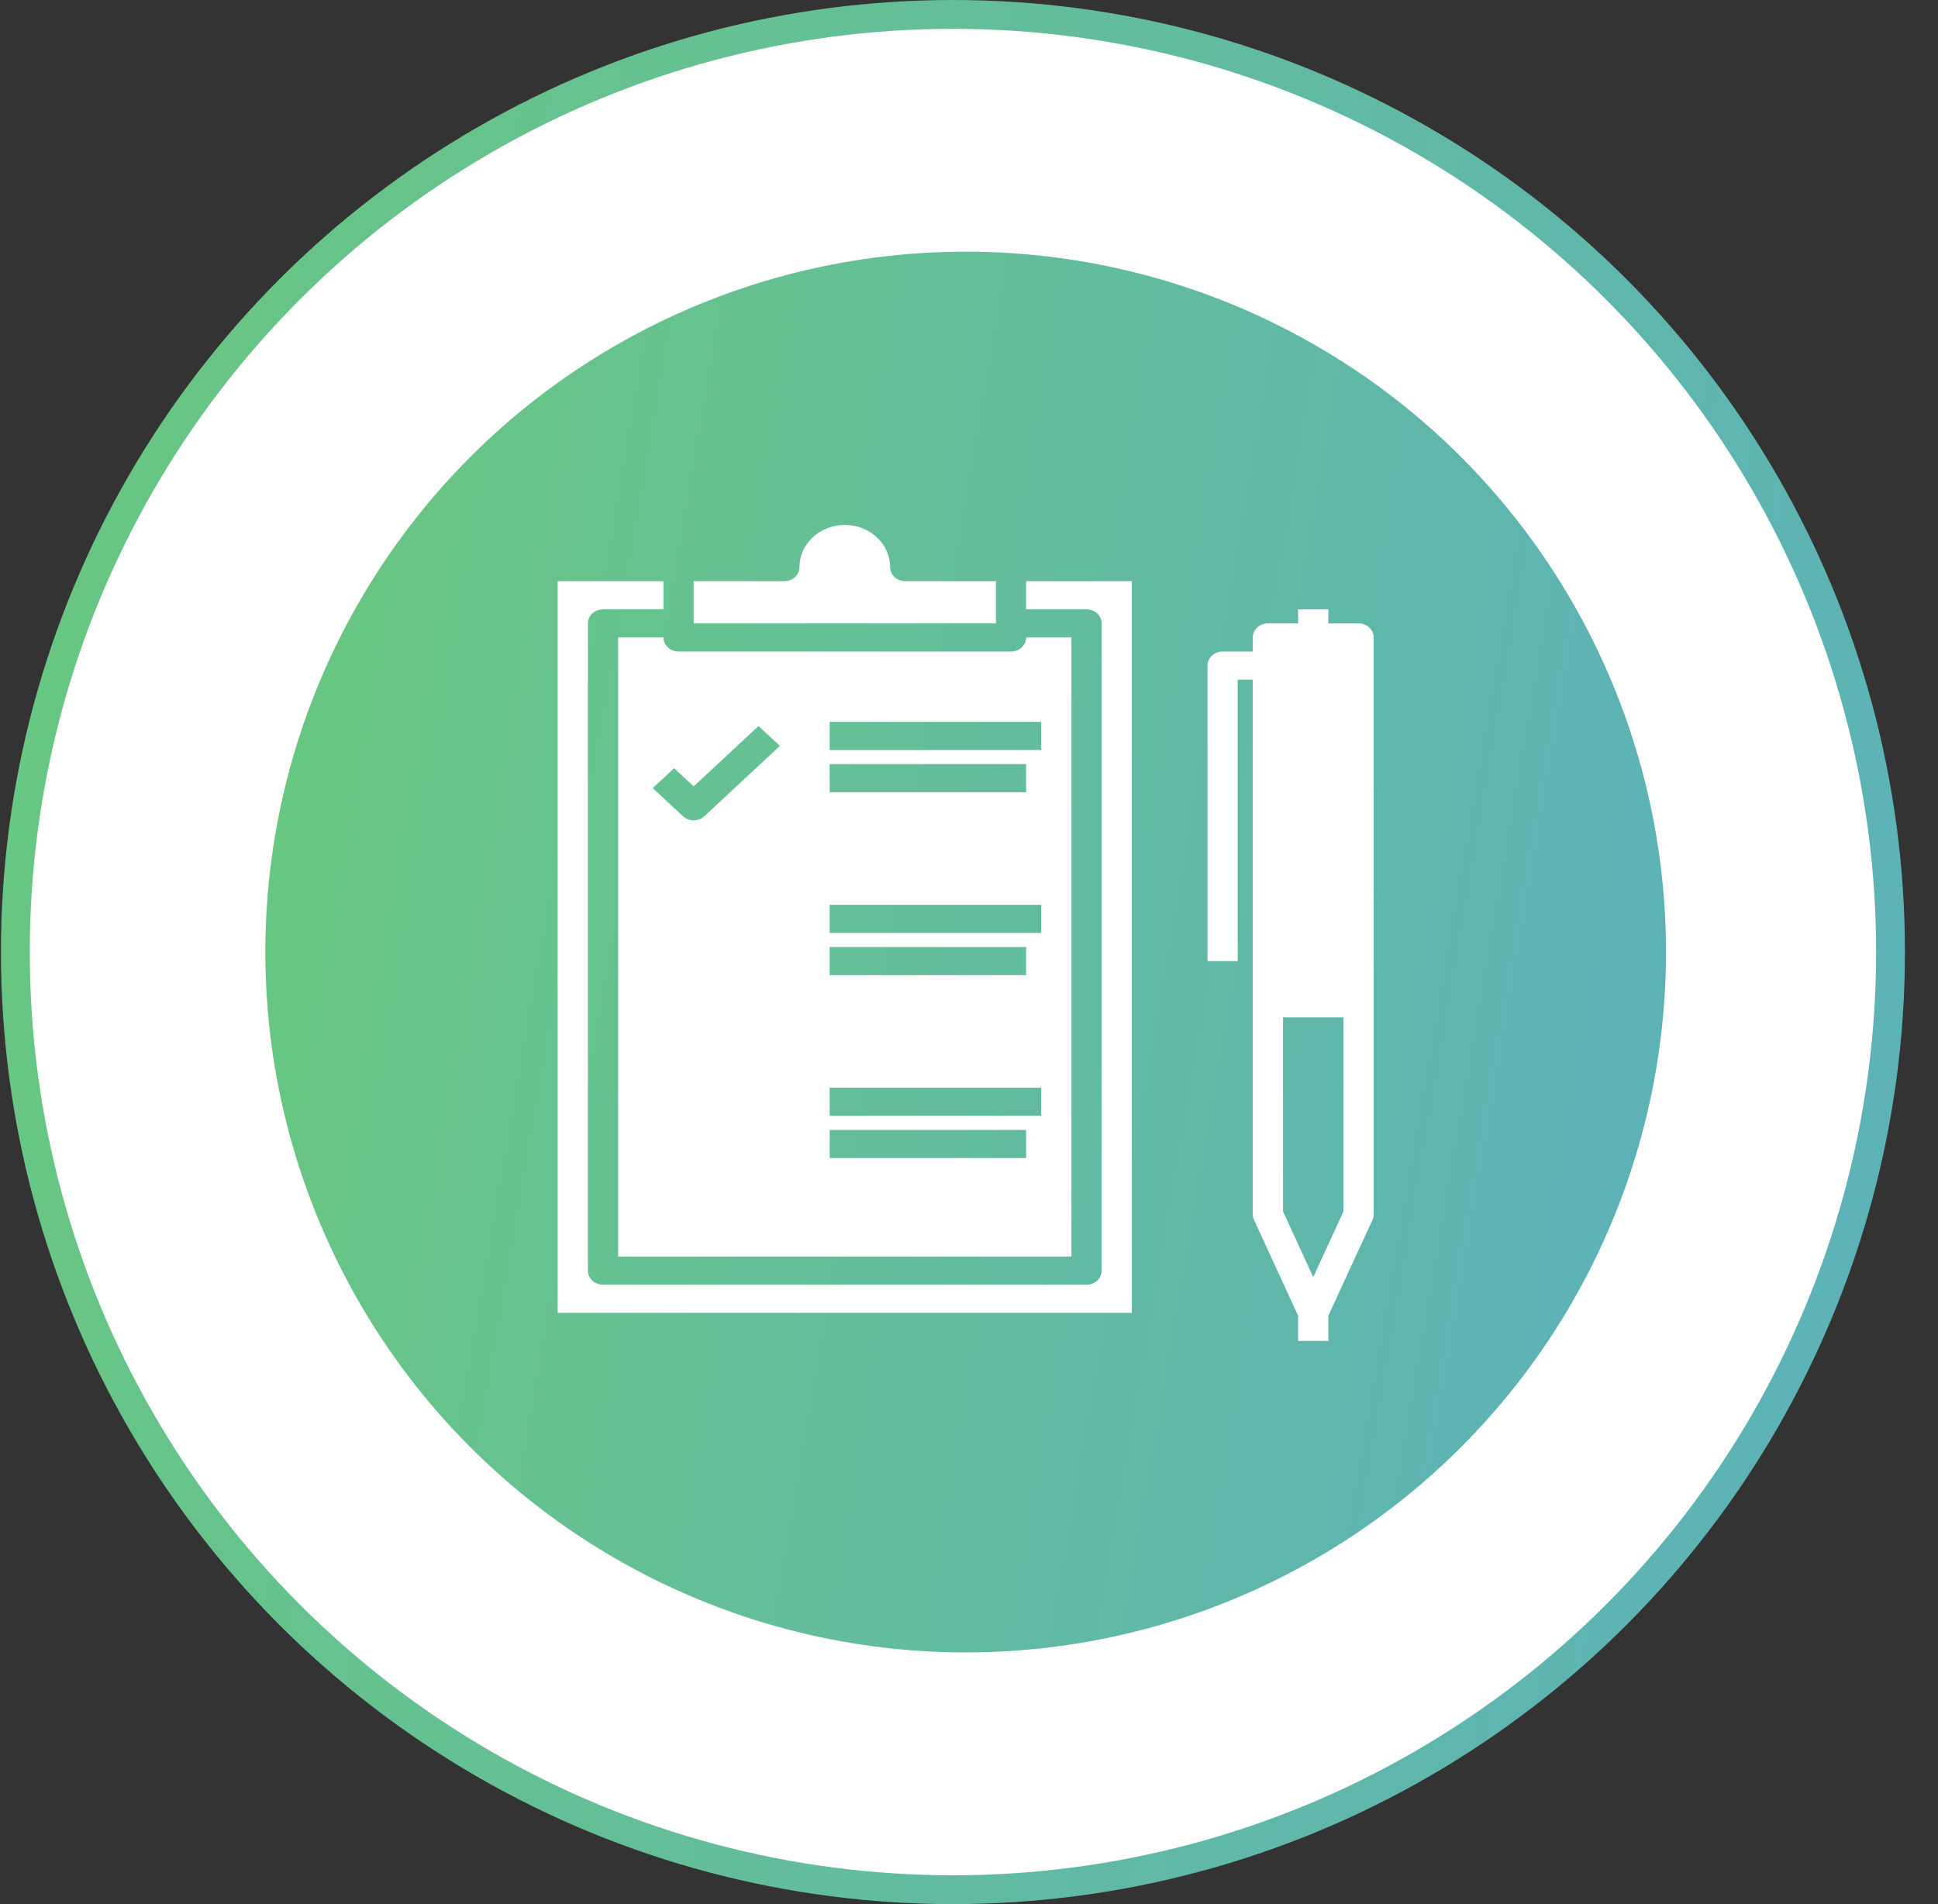
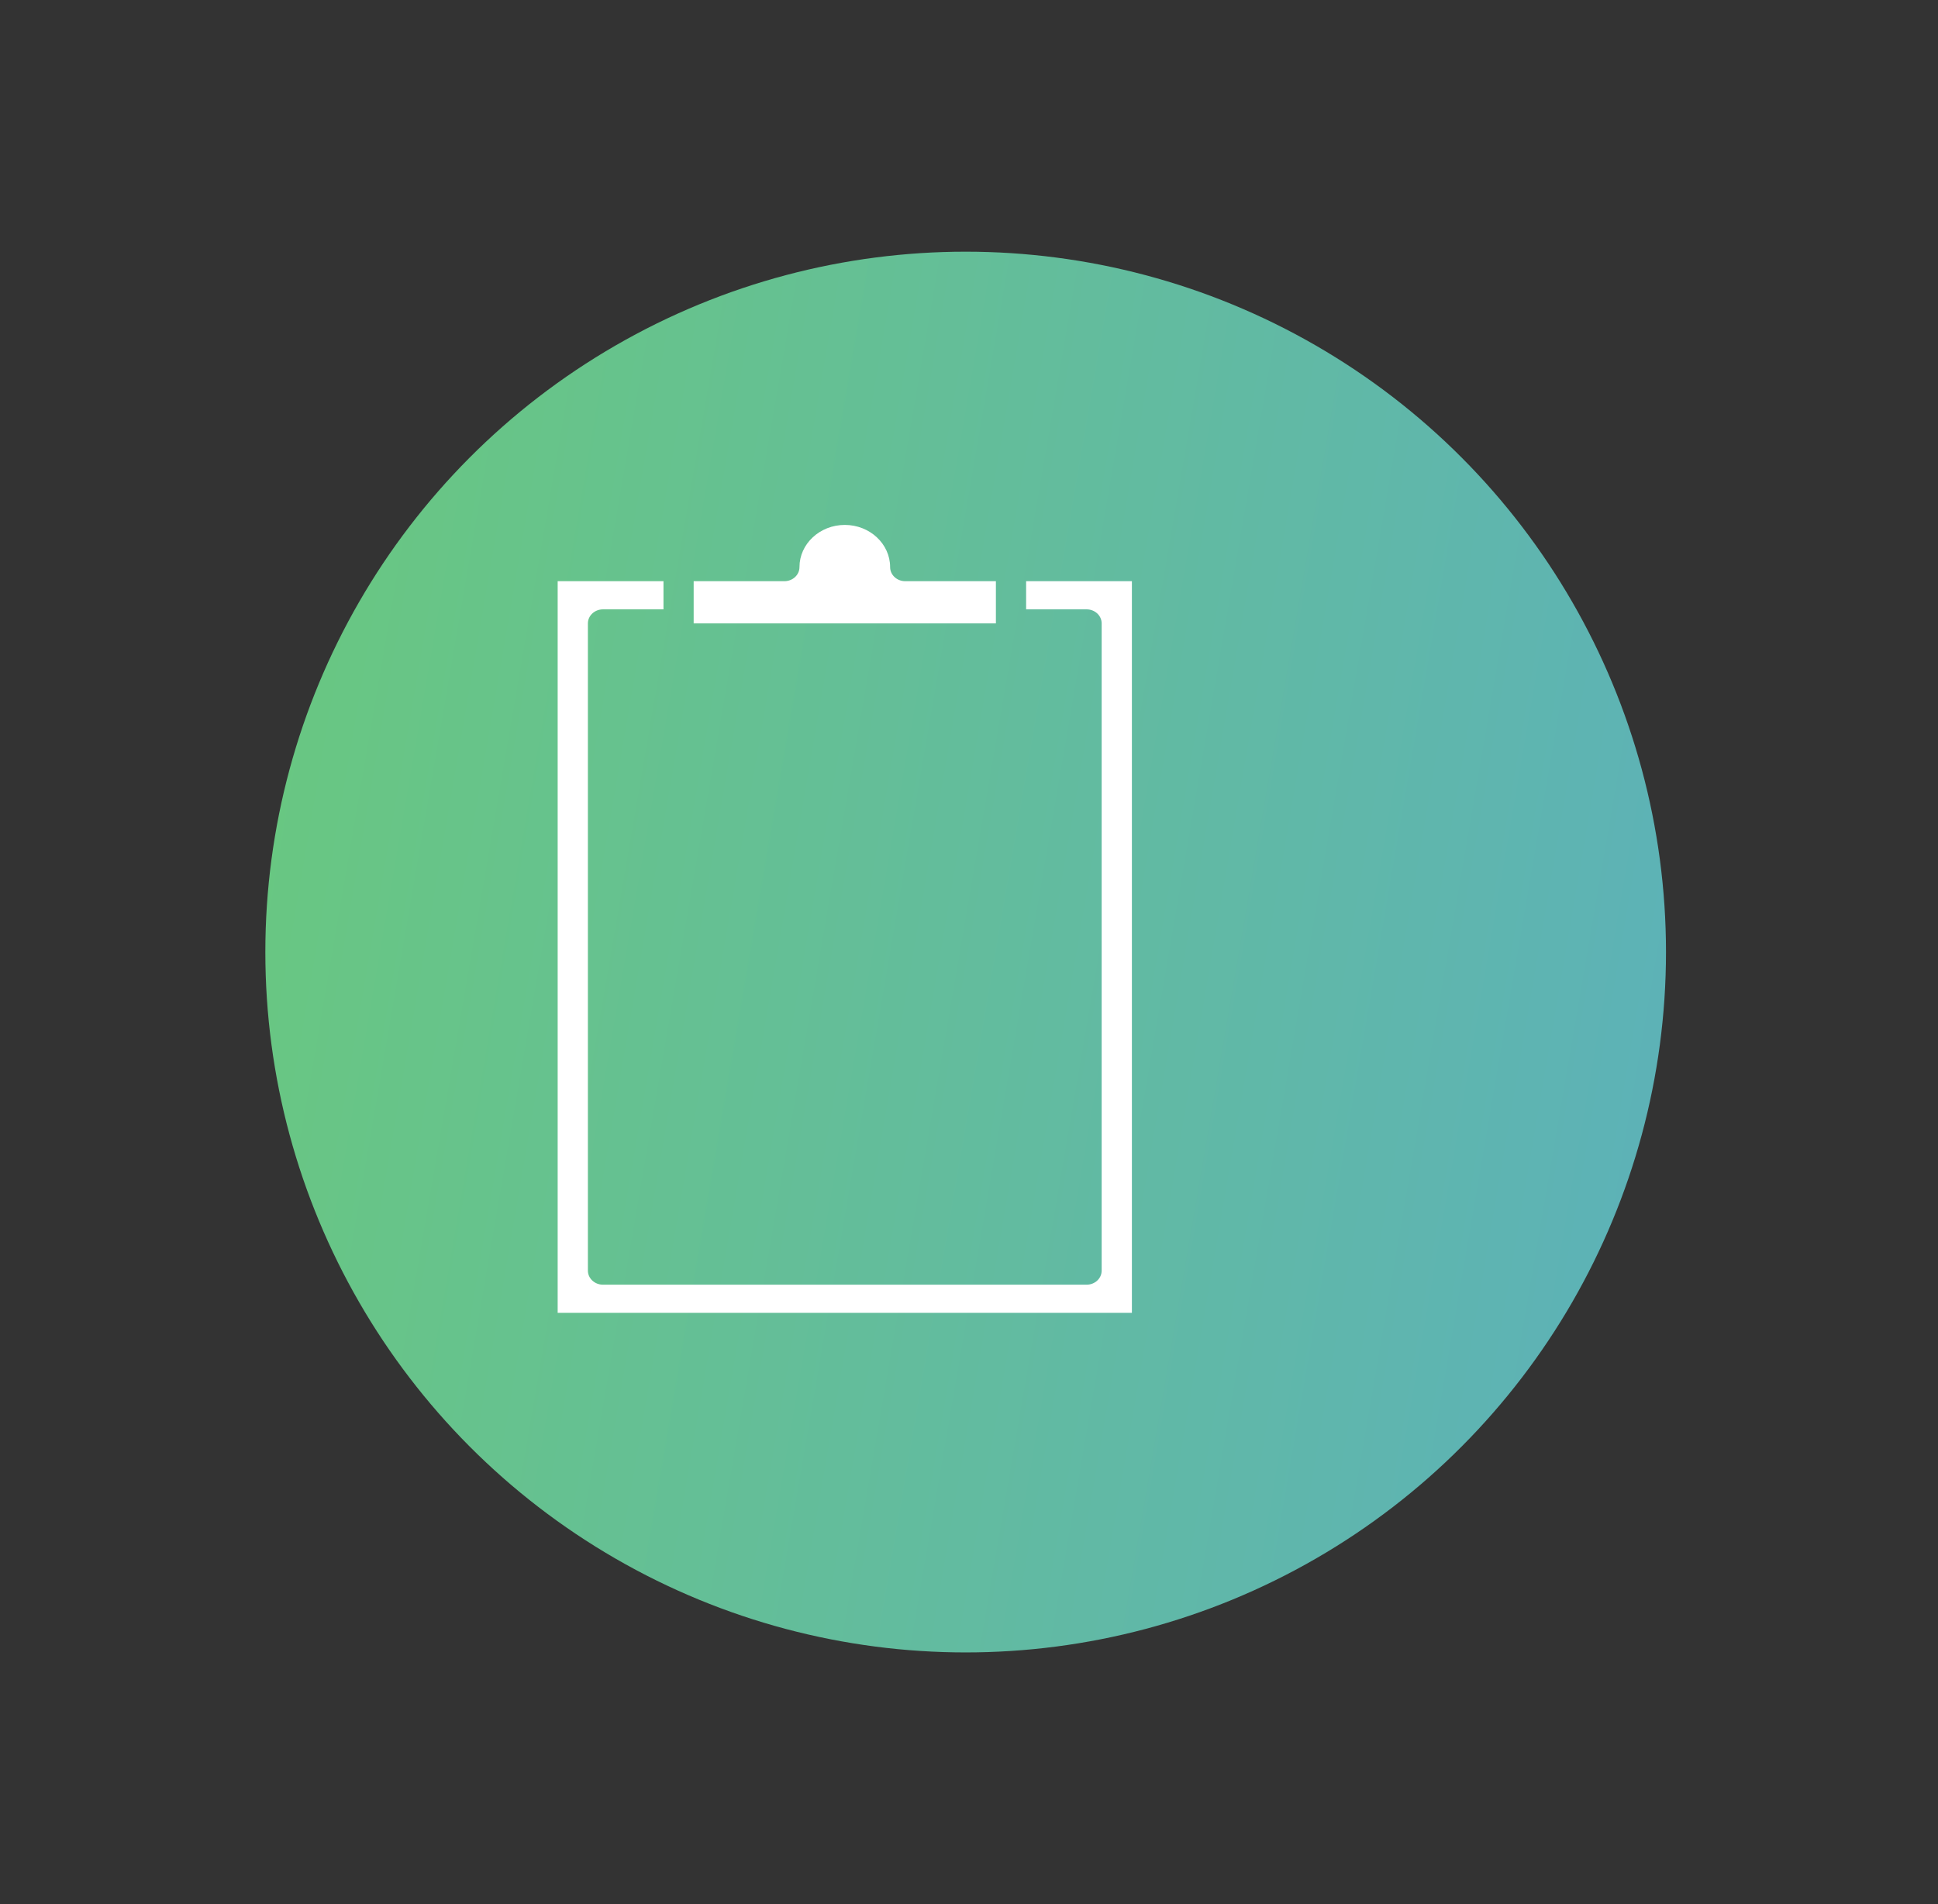
<svg xmlns="http://www.w3.org/2000/svg" width="57" height="56" viewBox="0 0 57 56" fill="none">
  <rect x="0" y="0" width="57" height="56" fill="#333333" stroke="none" />
-   <circle cx="28.028" cy="28" r="27.576" fill="white" stroke="url(#paint0_linear_22_1005)" stroke-width="0.848" />
  <circle cx="28.402" cy="28" r="20.598" fill="url(#paint1_linear_22_1005)" />
  <g clip-path="url(#clip0_22_1005)">
-     <path d="M18.18 18.748V36.955H31.513V18.748H30.18C30.18 18.977 29.981 19.162 29.735 19.162H19.957C19.712 19.162 19.513 18.977 19.513 18.748H18.18ZM24.402 21.231H30.624V22.058H24.402V21.231ZM24.402 22.472H30.18V23.3H24.402V22.472ZM24.402 26.61H30.624V27.438H24.402V26.61ZM24.402 27.852H30.18V28.679H24.402V27.852ZM24.402 31.989H30.624V32.817H24.402V31.989ZM24.402 33.231H30.18V34.058H24.402V33.231ZM19.827 22.593L20.402 23.128L22.31 21.352L22.938 21.937L20.716 24.006C20.63 24.087 20.516 24.127 20.402 24.127C20.288 24.127 20.174 24.087 20.088 24.006L19.199 23.178L19.827 22.593Z" fill="white" />
    <path d="M29.291 17.093H26.625C26.379 17.093 26.18 16.908 26.18 16.679C26.18 15.995 25.582 15.438 24.847 15.438C24.112 15.438 23.514 15.995 23.514 16.679C23.514 16.908 23.315 17.093 23.069 17.093H20.402V18.334H29.291V17.093Z" fill="white" />
    <path d="M33.291 17.093H30.18V17.921H31.958C32.204 17.921 32.402 18.106 32.402 18.335V37.369C32.402 37.598 32.204 37.783 31.958 37.783H17.736C17.49 37.783 17.291 37.598 17.291 37.369V18.335C17.291 18.106 17.49 17.921 17.736 17.921H19.514V17.093H16.402V38.611H33.291V17.093Z" fill="white" />
-     <path d="M39.958 18.335H39.069V17.921H38.18V18.335H37.291C37.046 18.335 36.847 18.52 36.847 18.748V19.162H35.958C35.712 19.162 35.514 19.347 35.514 19.576V28.266H36.403V19.99H36.847V35.714C36.847 35.77 36.859 35.826 36.883 35.877L38.18 38.695V39.438H39.069V38.695L40.367 35.877C40.391 35.826 40.403 35.77 40.403 35.714V18.748C40.403 18.52 40.204 18.335 39.958 18.335ZM39.514 35.629L38.625 37.56L37.736 35.629V29.921H39.514V35.629Z" fill="white" />
  </g>
  <defs>
    <linearGradient id="paint0_linear_22_1005" x1="-5.28" y1="-14.782" x2="156.689" y2="13.029" gradientUnits="userSpaceOnUse">
      <stop stop-color="#6BCB77" />
      <stop offset="0.886" stop-color="#4D96FF" />
    </linearGradient>
    <linearGradient id="paint1_linear_22_1005" x1="3.9" y1="-3.472" x2="123.049" y2="16.987" gradientUnits="userSpaceOnUse">
      <stop stop-color="#6BCB77" />
      <stop offset="0.886" stop-color="#4D96FF" />
    </linearGradient>
    <clipPath id="clip0_22_1005">
      <rect width="36" height="36" fill="white" transform="translate(10.402 10)" />
    </clipPath>
  </defs>
</svg>